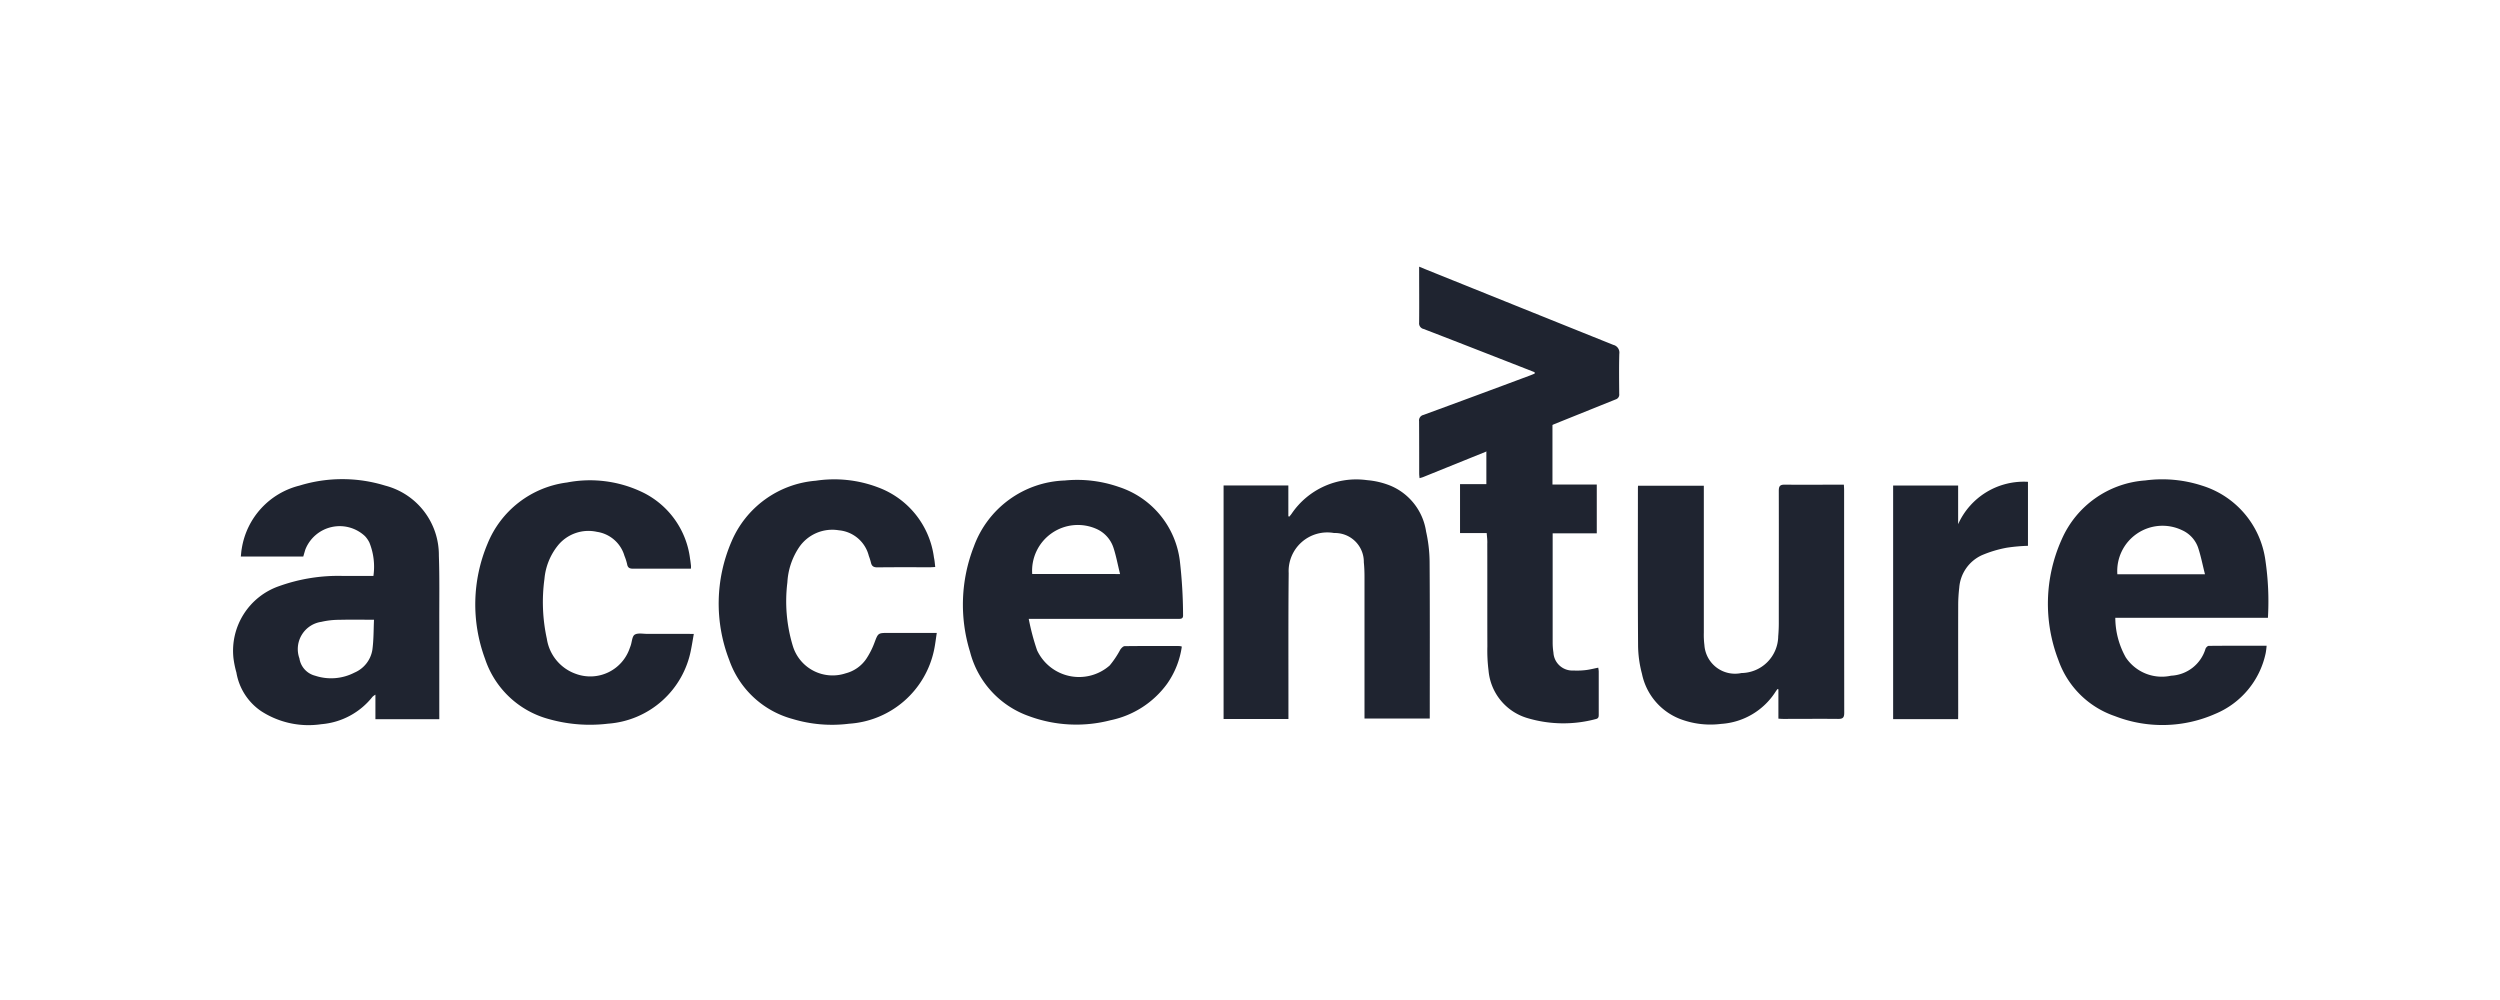
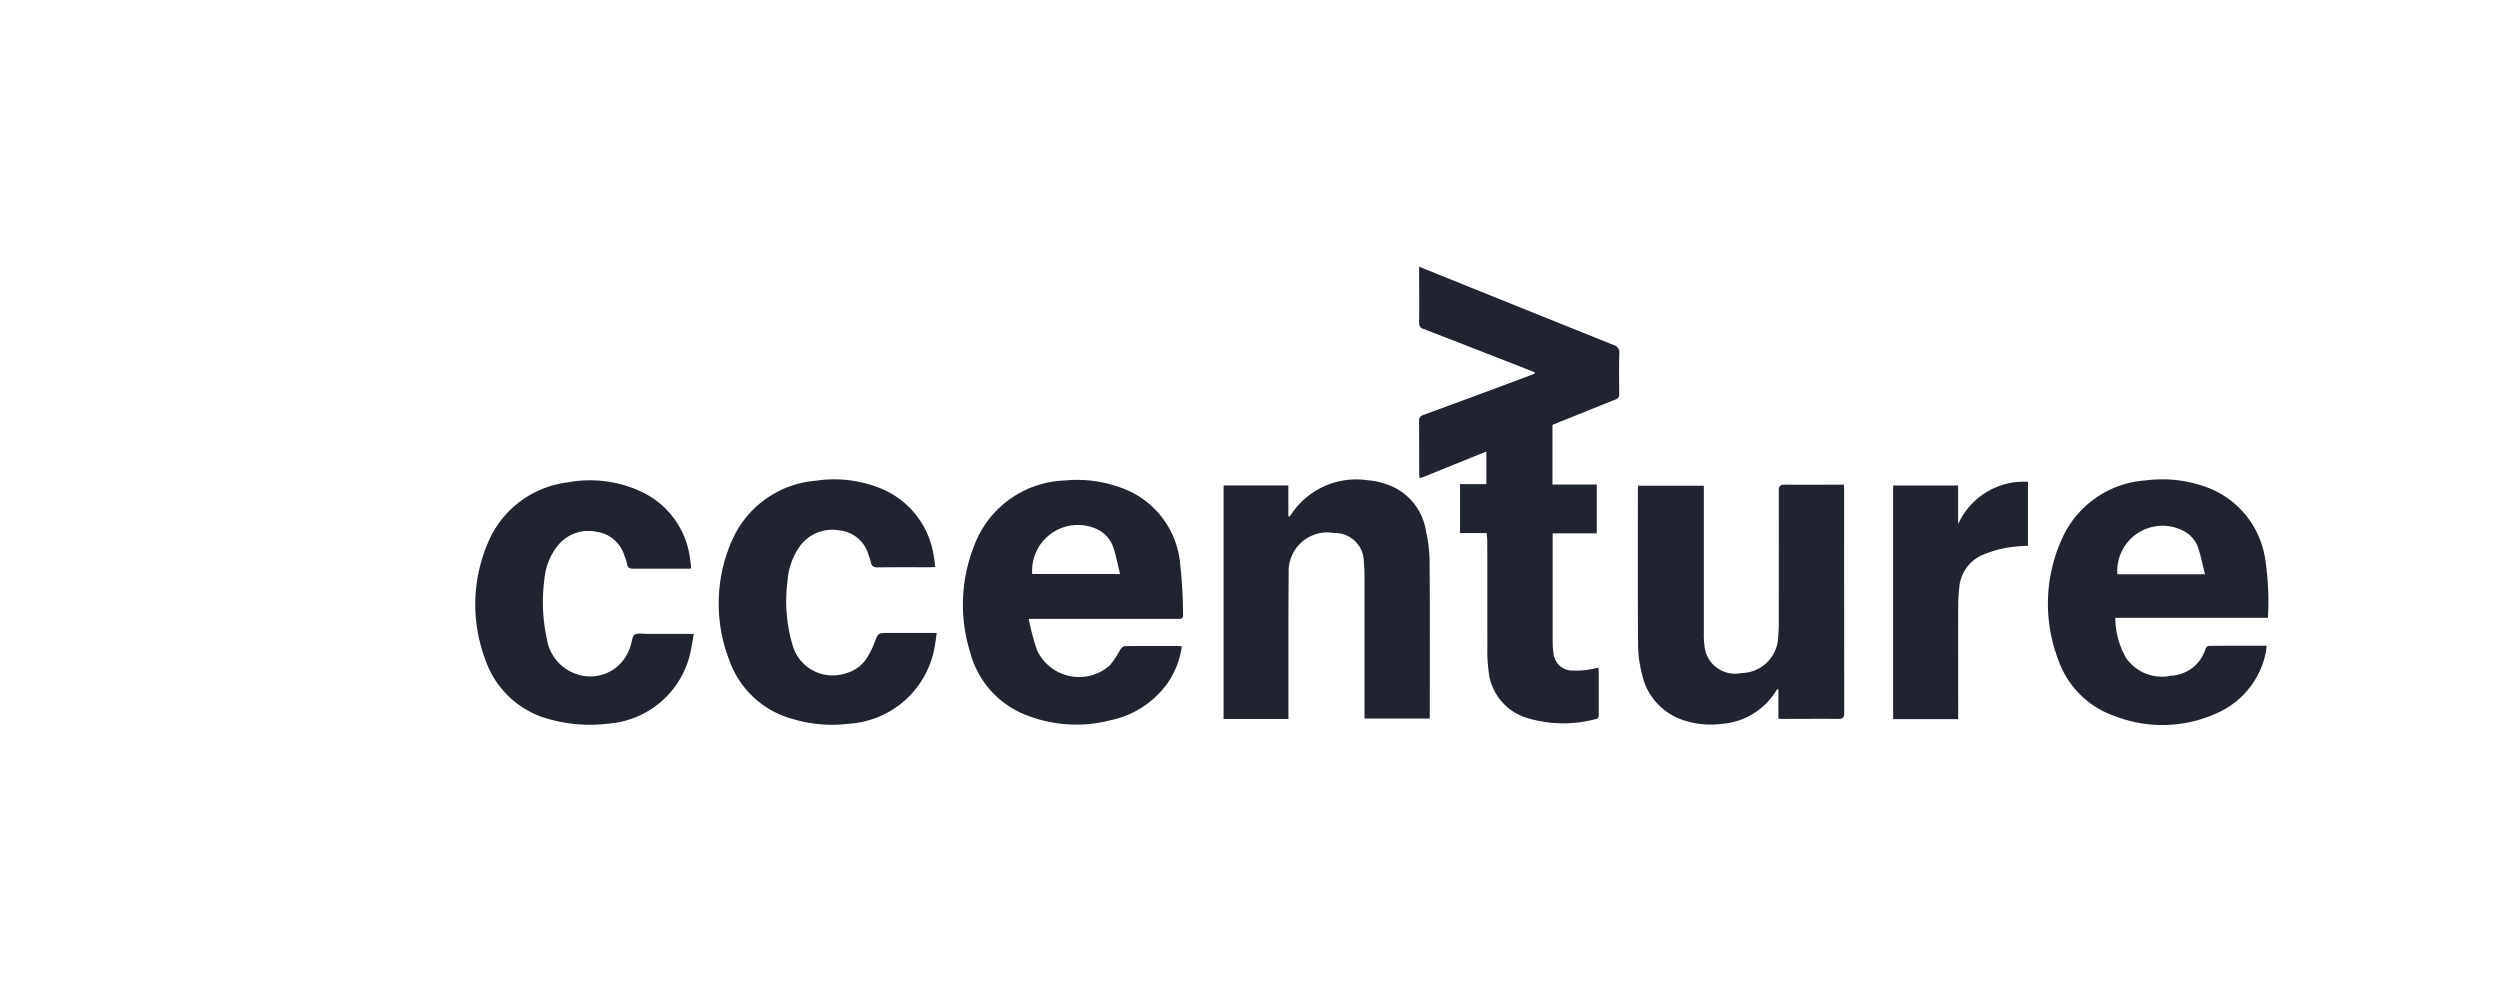
<svg xmlns="http://www.w3.org/2000/svg" width="150" height="60" viewBox="0 0 150 60">
  <g id="Group_3883" data-name="Group 3883" transform="translate(19 -3416)">
    <rect id="Rectangle_2745" data-name="Rectangle 2745" width="150" height="60" transform="translate(-19 3416)" fill="none" />
    <g id="Group_3882" data-name="Group 3882" transform="translate(-278.578 -47.598)">
-       <path id="Path_4917" data-name="Path 4917" d="M-2033.24,2686.806h-3.833v-1.472a.98.98,0,0,0-.173.125,4.364,4.364,0,0,1-3.074,1.647,5.217,5.217,0,0,1-3.62-.791,3.5,3.5,0,0,1-1.474-2.311,5.745,5.745,0,0,1-.177-.866,4.105,4.105,0,0,1,2.736-4.315,10.506,10.506,0,0,1,3.836-.613c.6,0,1.2,0,1.826,0a3.883,3.883,0,0,0-.24-2,1.592,1.592,0,0,0-.267-.388,2.217,2.217,0,0,0-3.576.8c-.044.14-.083.281-.126.426h-3.747c.02-.171.027-.325.056-.475a4.643,4.643,0,0,1,3.463-3.783,8.718,8.718,0,0,1,5.14,0,4.3,4.3,0,0,1,3.224,4.2c.045,1.313.023,2.628.025,3.942q0,2.742,0,5.485Zm-3.917-5.968c-.734,0-1.4-.013-2.073.005a4.77,4.77,0,0,0-1.083.121,1.652,1.652,0,0,0-1.32,2.194,1.27,1.27,0,0,0,.943,1.039,3.049,3.049,0,0,0,2.356-.184,1.8,1.8,0,0,0,1.077-1.362C-2037.174,2682.049-2037.186,2681.435-2037.158,2680.839Z" transform="translate(2319.176 819.944)" fill="#1f2430" />
      <path id="Path_4925" data-name="Path 4925" d="M-1782.036,2680.742h-9.157a4.9,4.9,0,0,0,.627,2.373,2.6,2.6,0,0,0,2.72,1.1,2.269,2.269,0,0,0,2.065-1.613c.025-.075.126-.176.193-.177,1.143-.011,2.287-.008,3.474-.008a4.409,4.409,0,0,1-.055.439,5.077,5.077,0,0,1-3.02,3.646,7.855,7.855,0,0,1-6.036.135,5.452,5.452,0,0,1-3.382-3.359,9.4,9.4,0,0,1,.2-7.244,5.925,5.925,0,0,1,5.009-3.534,7.7,7.7,0,0,1,3.4.308,5.465,5.465,0,0,1,3.813,4.5A16.857,16.857,0,0,1-1782.036,2680.742Zm-9.034-2.615h5.257c-.143-.564-.245-1.1-.42-1.62a1.794,1.794,0,0,0-.945-1.018A2.717,2.717,0,0,0-1791.07,2678.127Z" transform="translate(2177.689 819.925)" fill="#1f2430" />
      <path id="Path_4918" data-name="Path 4918" d="M-1940.983,2680.847a13.859,13.859,0,0,0,.5,1.885,2.782,2.782,0,0,0,4.358.912,5.545,5.545,0,0,0,.634-.948c.063-.091.173-.209.263-.211,1.1-.014,2.193-.009,3.29-.007a.751.751,0,0,1,.14.032,5.112,5.112,0,0,1-.885,2.236,5.594,5.594,0,0,1-3.386,2.183,8.171,8.171,0,0,1-4.894-.243,5.558,5.558,0,0,1-3.543-3.866,9.573,9.573,0,0,1,.229-6.308,6.022,6.022,0,0,1,5.45-3.966,7.6,7.6,0,0,1,3.24.383,5.354,5.354,0,0,1,3.671,4.443,29.1,29.1,0,0,1,.193,3.246c.013.242-.144.23-.312.229q-4.239,0-8.478,0Zm5.48-2.689c-.146-.587-.238-1.1-.4-1.589a1.872,1.872,0,0,0-1.005-1.113,2.747,2.747,0,0,0-3.866,2.7Z" transform="translate(2262.285 819.882)" fill="#1f2430" />
      <path id="Path_4919" data-name="Path 4919" d="M-1896.6,2686.824h-3.915v-.392q0-4.046,0-8.092c0-.3-.01-.594-.04-.888a1.733,1.733,0,0,0-1.787-1.758,2.321,2.321,0,0,0-2.722,2.409c-.027,2.776-.012,5.553-.015,8.329v.421h-3.891v-14.011h3.886v1.849l.061.017c.045-.057.094-.111.135-.171a4.683,4.683,0,0,1,4.525-2.015,4.776,4.776,0,0,1,1.43.343,3.549,3.549,0,0,1,2.114,2.745,8.631,8.631,0,0,1,.21,1.788c.021,3.043.01,6.086.01,9.129Z" transform="translate(2241.963 819.885)" fill="#1f2430" />
      <path id="Path_4920" data-name="Path 4920" d="M-1843.38,2687.188v-1.763l-.058-.011c-.038.053-.078.105-.114.161a4.191,4.191,0,0,1-3.269,1.928,5.1,5.1,0,0,1-2.47-.3,3.708,3.708,0,0,1-2.274-2.7,6.862,6.862,0,0,1-.234-1.664c-.022-3.141-.011-6.283-.01-9.425,0-.058,0-.117.009-.2h3.946v.338q0,4.239,0,8.477a4.748,4.748,0,0,0,.034.739,1.841,1.841,0,0,0,2.223,1.683,2.234,2.234,0,0,0,2.206-2.2c.022-.255.034-.512.035-.769,0-2.658.006-5.315,0-7.972,0-.272.077-.363.346-.361,1.175.009,2.35,0,3.559,0,.005.113.014.217.014.321q0,6.683.007,13.367c0,.288-.083.369-.364.366-1.077-.011-2.153,0-3.23,0C-1843.125,2687.206-1843.222,2687.2-1843.38,2687.188Z" transform="translate(2209.662 819.529)" fill="#1f2430" />
      <path id="Path_4921" data-name="Path 4921" d="M-1965.626,2677.689c-.123.006-.21.015-.3.015-1.058,0-2.115-.007-3.172.007-.234,0-.34-.077-.387-.292a3.451,3.451,0,0,0-.125-.395,2.041,2.041,0,0,0-1.8-1.538,2.408,2.408,0,0,0-2.4,1.044,4.187,4.187,0,0,0-.688,2.086,9.233,9.233,0,0,0,.327,3.809,2.493,2.493,0,0,0,3.172,1.643,2.137,2.137,0,0,0,1.235-.867,4.725,4.725,0,0,0,.482-.944c.229-.606.212-.613.849-.613h2.9c-.056.358-.092.687-.16,1.009a5.58,5.58,0,0,1-5.1,4.439,8.164,8.164,0,0,1-3.392-.285,5.565,5.565,0,0,1-3.8-3.535,9.377,9.377,0,0,1,.135-7.108,6.021,6.021,0,0,1,5.062-3.652,7.394,7.394,0,0,1,3.732.4,5.2,5.2,0,0,1,3.354,4.215C-1965.661,2677.3-1965.65,2677.488-1965.626,2677.689Z" transform="translate(2281.318 819.929)" fill="#1f2430" />
      <path id="Path_4922" data-name="Path 4922" d="M-1999.107,2681.788c-.061.347-.106.636-.164.924a5.469,5.469,0,0,1-4.988,4.46,9.051,9.051,0,0,1-3.543-.276,5.553,5.553,0,0,1-3.832-3.62,9.383,9.383,0,0,1,.146-6.889,5.959,5.959,0,0,1,4.771-3.686,7.267,7.267,0,0,1,4.562.6,5.13,5.13,0,0,1,2.822,3.965c.026.146.041.293.058.44a1.319,1.319,0,0,1-.006.167h-.281c-1.057,0-2.115,0-3.172,0-.207,0-.332-.04-.373-.266a3.074,3.074,0,0,0-.161-.507,2.029,2.029,0,0,0-1.652-1.439,2.36,2.36,0,0,0-2.361.843,3.729,3.729,0,0,0-.787,1.982,10.3,10.3,0,0,0,.144,3.594,2.652,2.652,0,0,0,1.752,2.107,2.5,2.5,0,0,0,3.221-1.546c.022-.055.042-.111.061-.167.074-.223.084-.548.237-.643.188-.116.5-.047.751-.048.8,0,1.6,0,2.4,0Z" transform="translate(2300.313 819.847)" fill="#1f2430" />
      <path id="Path_4923" data-name="Path 4923" d="M-1874.747,2670.586h-1.6v-2.935h1.58v-2.016c0-.632,0-.632.586-.87l3.072-1.243c.088-.036.18-.065.308-.111v4.264h2.659v2.928h-2.647v.35q0,3.083,0,6.165a3.969,3.969,0,0,0,.047.648,1.137,1.137,0,0,0,1.2,1.069,4.45,4.45,0,0,0,.739-.026c.242-.028.481-.091.748-.144a1.651,1.651,0,0,1,.03.221c0,.859,0,1.719,0,2.579,0,.136,0,.243-.177.283a7.529,7.529,0,0,1-4.152-.074,3.267,3.267,0,0,1-2.282-2.832,9.673,9.673,0,0,1-.071-1.448c-.007-2.055,0-4.11-.005-6.165C-1874.7,2671.025-1874.73,2670.821-1874.747,2670.586Z" transform="translate(2223.527 824.994)" fill="#1f2430" />
      <path id="Path_4924" data-name="Path 4924" d="M-1875.062,2638.565l-1.812-.709c-1.617-.63-3.232-1.264-4.852-1.886a.344.344,0,0,1-.267-.381c.01-1.1,0-2.21,0-3.357l.452.186q5.6,2.257,11.2,4.507a.477.477,0,0,1,.358.539c-.022.8-.011,1.6-.005,2.4a.3.3,0,0,1-.21.332q-5.778,2.324-11.551,4.659c-.062.025-.128.04-.219.068-.009-.106-.022-.19-.022-.274,0-1.047,0-2.094-.006-3.141a.339.339,0,0,1,.265-.381q3.193-1.171,6.379-2.362c.1-.037.2-.08.293-.119Z" transform="translate(2226.719 847.366)" fill="#1f2430" />
      <path id="Path_4926" data-name="Path 4926" d="M-1812.692,2687.019h-3.9V2673h3.9v2.322a4.313,4.313,0,0,1,4.19-2.543v3.84a10.513,10.513,0,0,0-1.273.114,7.042,7.042,0,0,0-1.493.449,2.332,2.332,0,0,0-1.357,1.952,8.988,8.988,0,0,0-.063,1.093c-.006,2.144,0,4.289,0,6.433Z" transform="translate(2189.758 819.728)" fill="#1f2430" />
    </g>
  </g>
</svg>